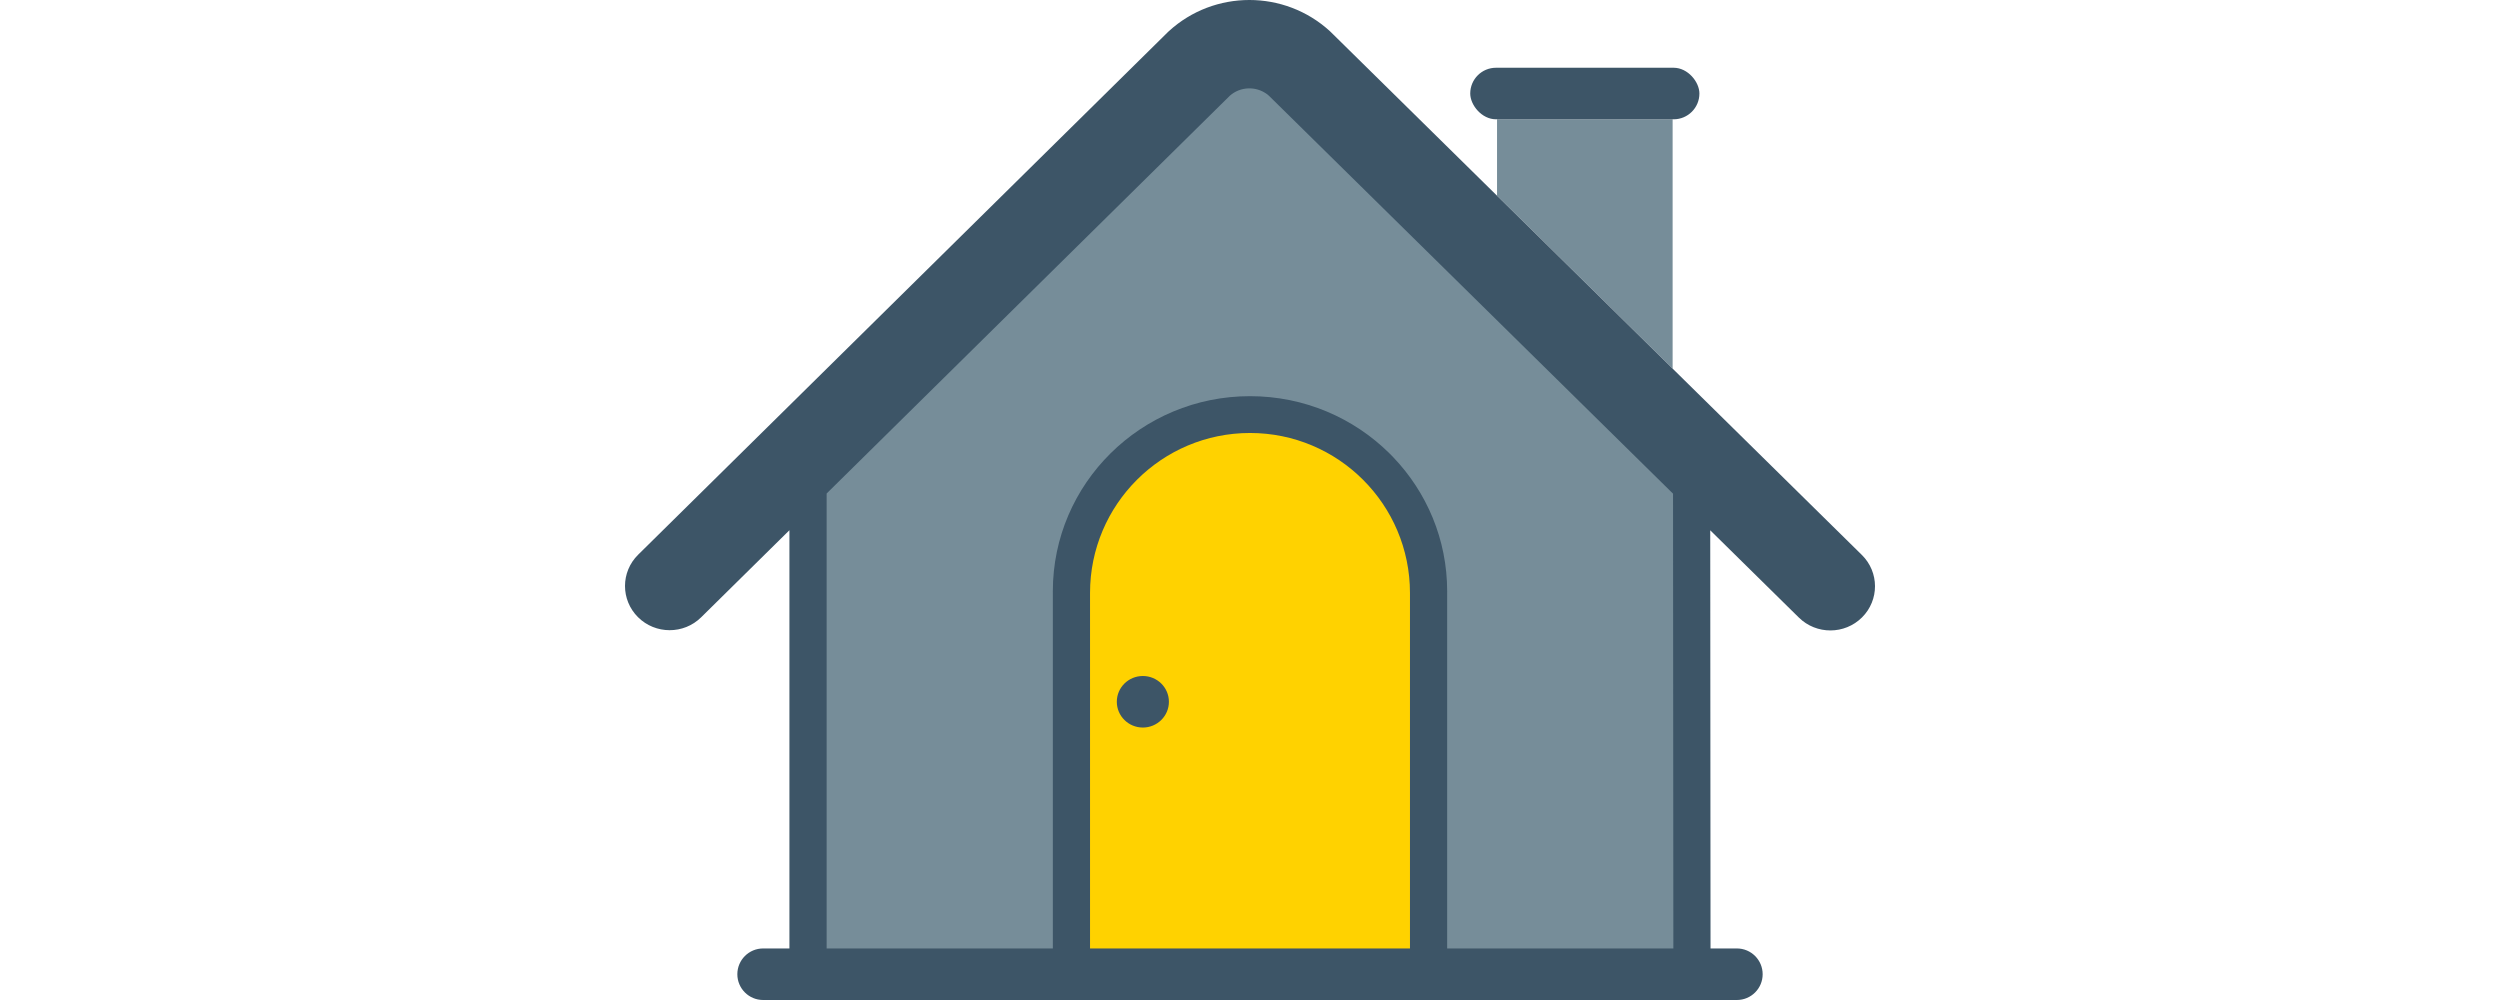
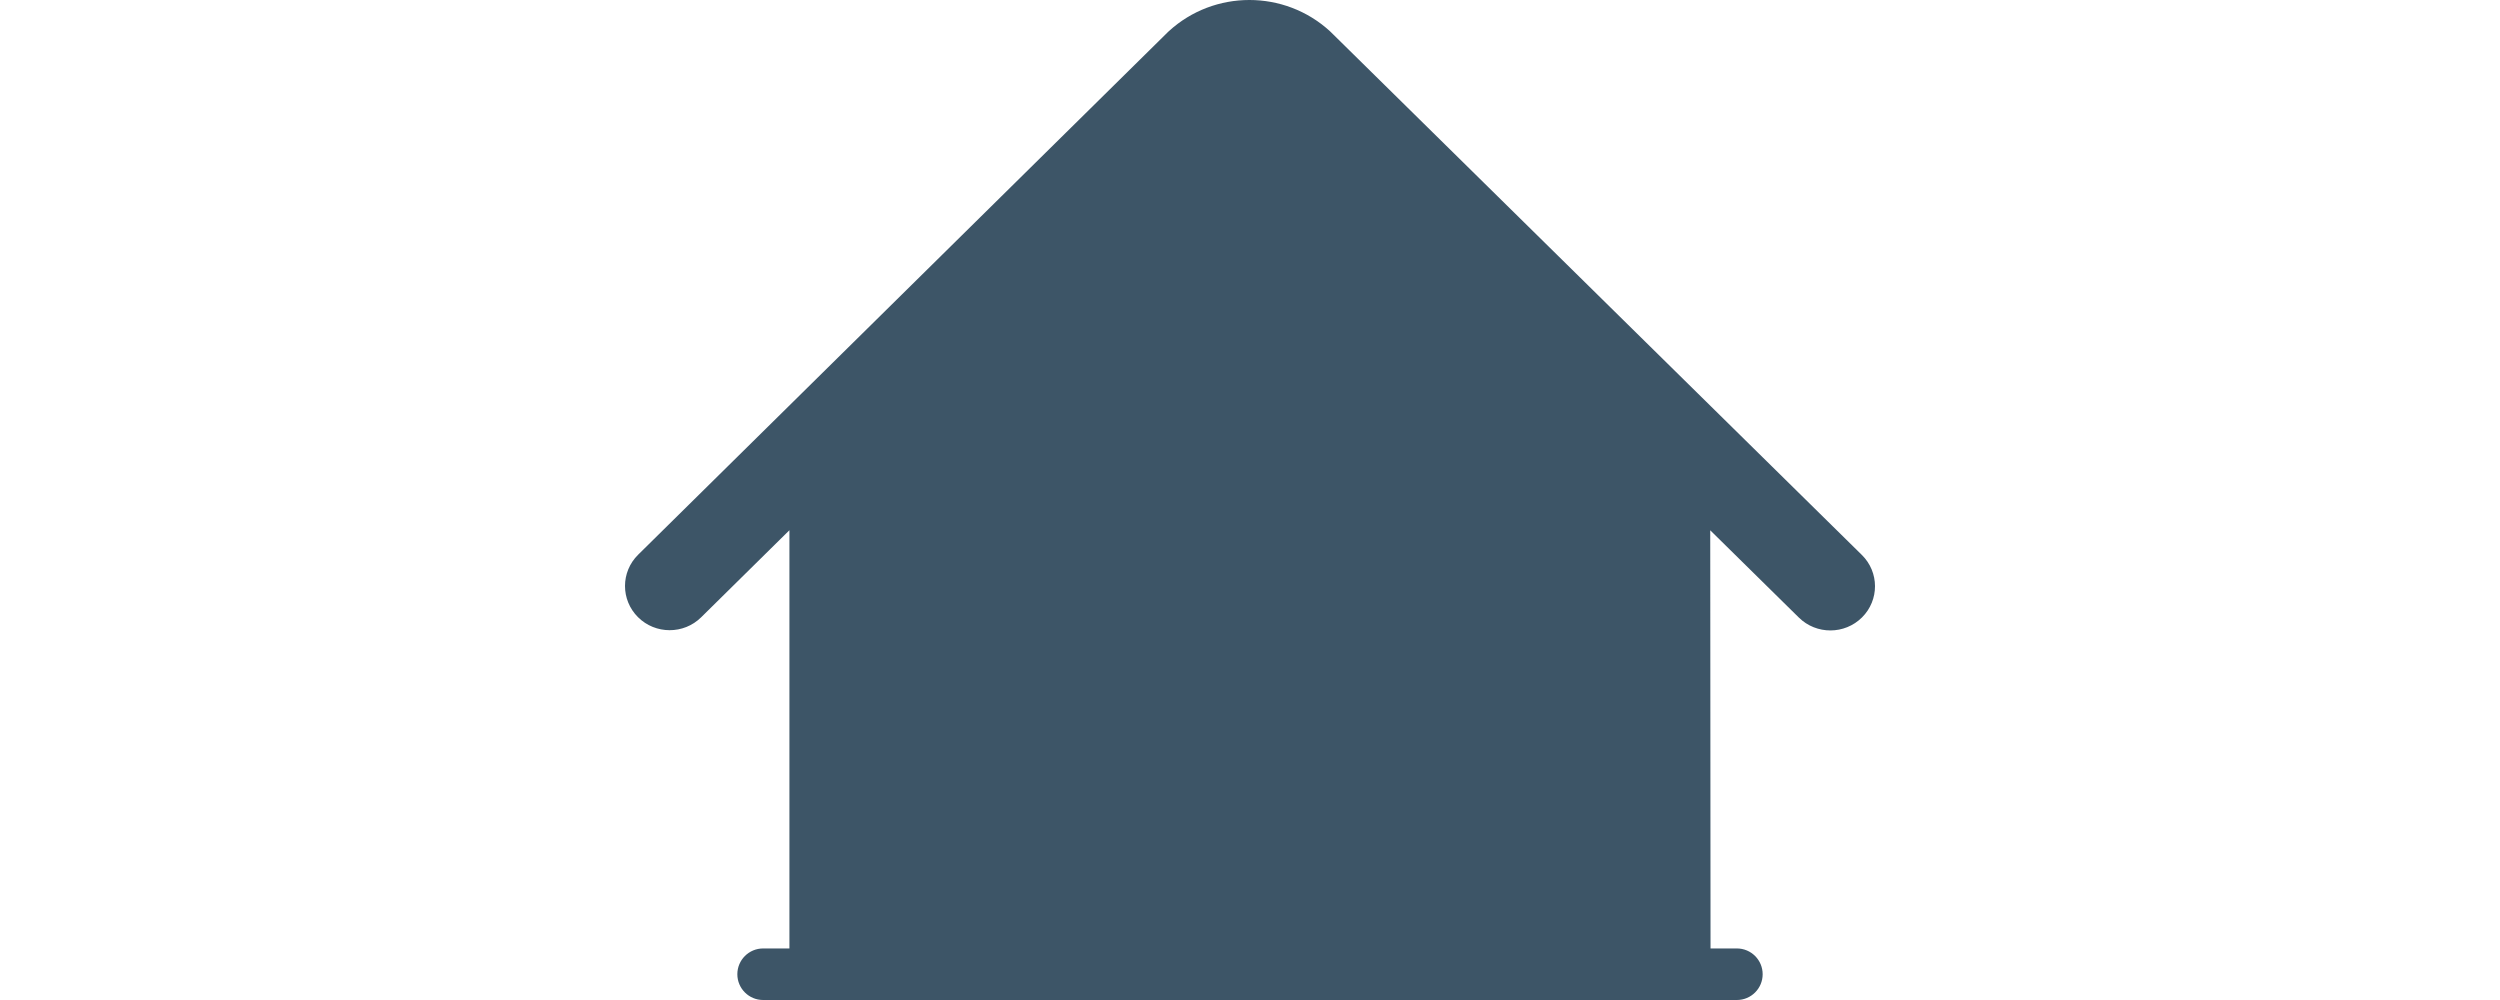
<svg xmlns="http://www.w3.org/2000/svg" width="160" height="64" viewBox="0 0 160 64">
  <g fill="none" fill-rule="evenodd" transform="translate(40)">
-     <path fill="#768D99" d="M67.048,7.635 L67.048,23.591 L55.81,12.526 L55.81,7.635 L67.048,7.635 Z" />
    <path fill="#3D5567" d="M45.112,1.994 L45.187,2.066 L45.187,2.066 L79.158,35.516 C80.277,36.617 80.281,38.408 79.168,39.515 C78.055,40.622 76.246,40.626 75.128,39.525 L69.455,33.939 L69.474,60.701 L71.16,60.701 C72.071,60.701 72.81,61.44 72.81,62.351 C72.81,63.262 72.071,64 71.16,64 L8.84,64 C7.929,64 7.19,63.262 7.19,62.351 C7.19,61.44 7.929,60.701 8.84,60.701 L10.523,60.701 L10.523,33.934 L4.874,39.507 C3.757,40.61 1.948,40.607 0.834,39.501 C-0.28,38.395 -0.277,36.604 0.84,35.502 L34.73,2.068 C34.756,2.043 34.782,2.018 34.808,1.994 C37.715,-0.665 42.205,-0.665 45.112,1.994 Z" />
-     <rect width="14.667" height="3.299" x="54.095" y="4.336" fill="#3D5567" rx="1.649" />
-     <path fill="#768D99" fill-rule="nonzero" d="M41.074,6.017 L41.203,6.12 L67.074,31.595 L67.095,60.701 L52.619,60.7 L52.619,37.844 C52.619,34.518 51.306,31.496 49.164,29.258 L48.923,29.013 C46.639,26.753 43.485,25.355 40,25.355 C36.515,25.355 33.361,26.753 31.077,29.013 C28.793,31.273 27.381,34.395 27.381,37.844 L27.381,37.844 L27.381,60.7 L12.905,60.701 L12.905,31.584 L38.718,6.119 C39.383,5.537 40.371,5.503 41.074,6.017 Z" />
-     <path fill="#FFD200" d="M40,27.711 C45.654,27.711 50.238,32.295 50.238,37.949 L50.238,60.701 L29.762,60.701 L29.762,37.949 C29.762,32.295 34.346,27.711 40,27.711 Z M33.143,43.264 C32.222,43.264 31.476,44.002 31.476,44.913 C31.476,45.824 32.222,46.563 33.143,46.563 C34.063,46.563 34.81,45.824 34.81,44.913 C34.81,44.002 34.063,43.264 33.143,43.264 Z" />
  </g>
</svg>